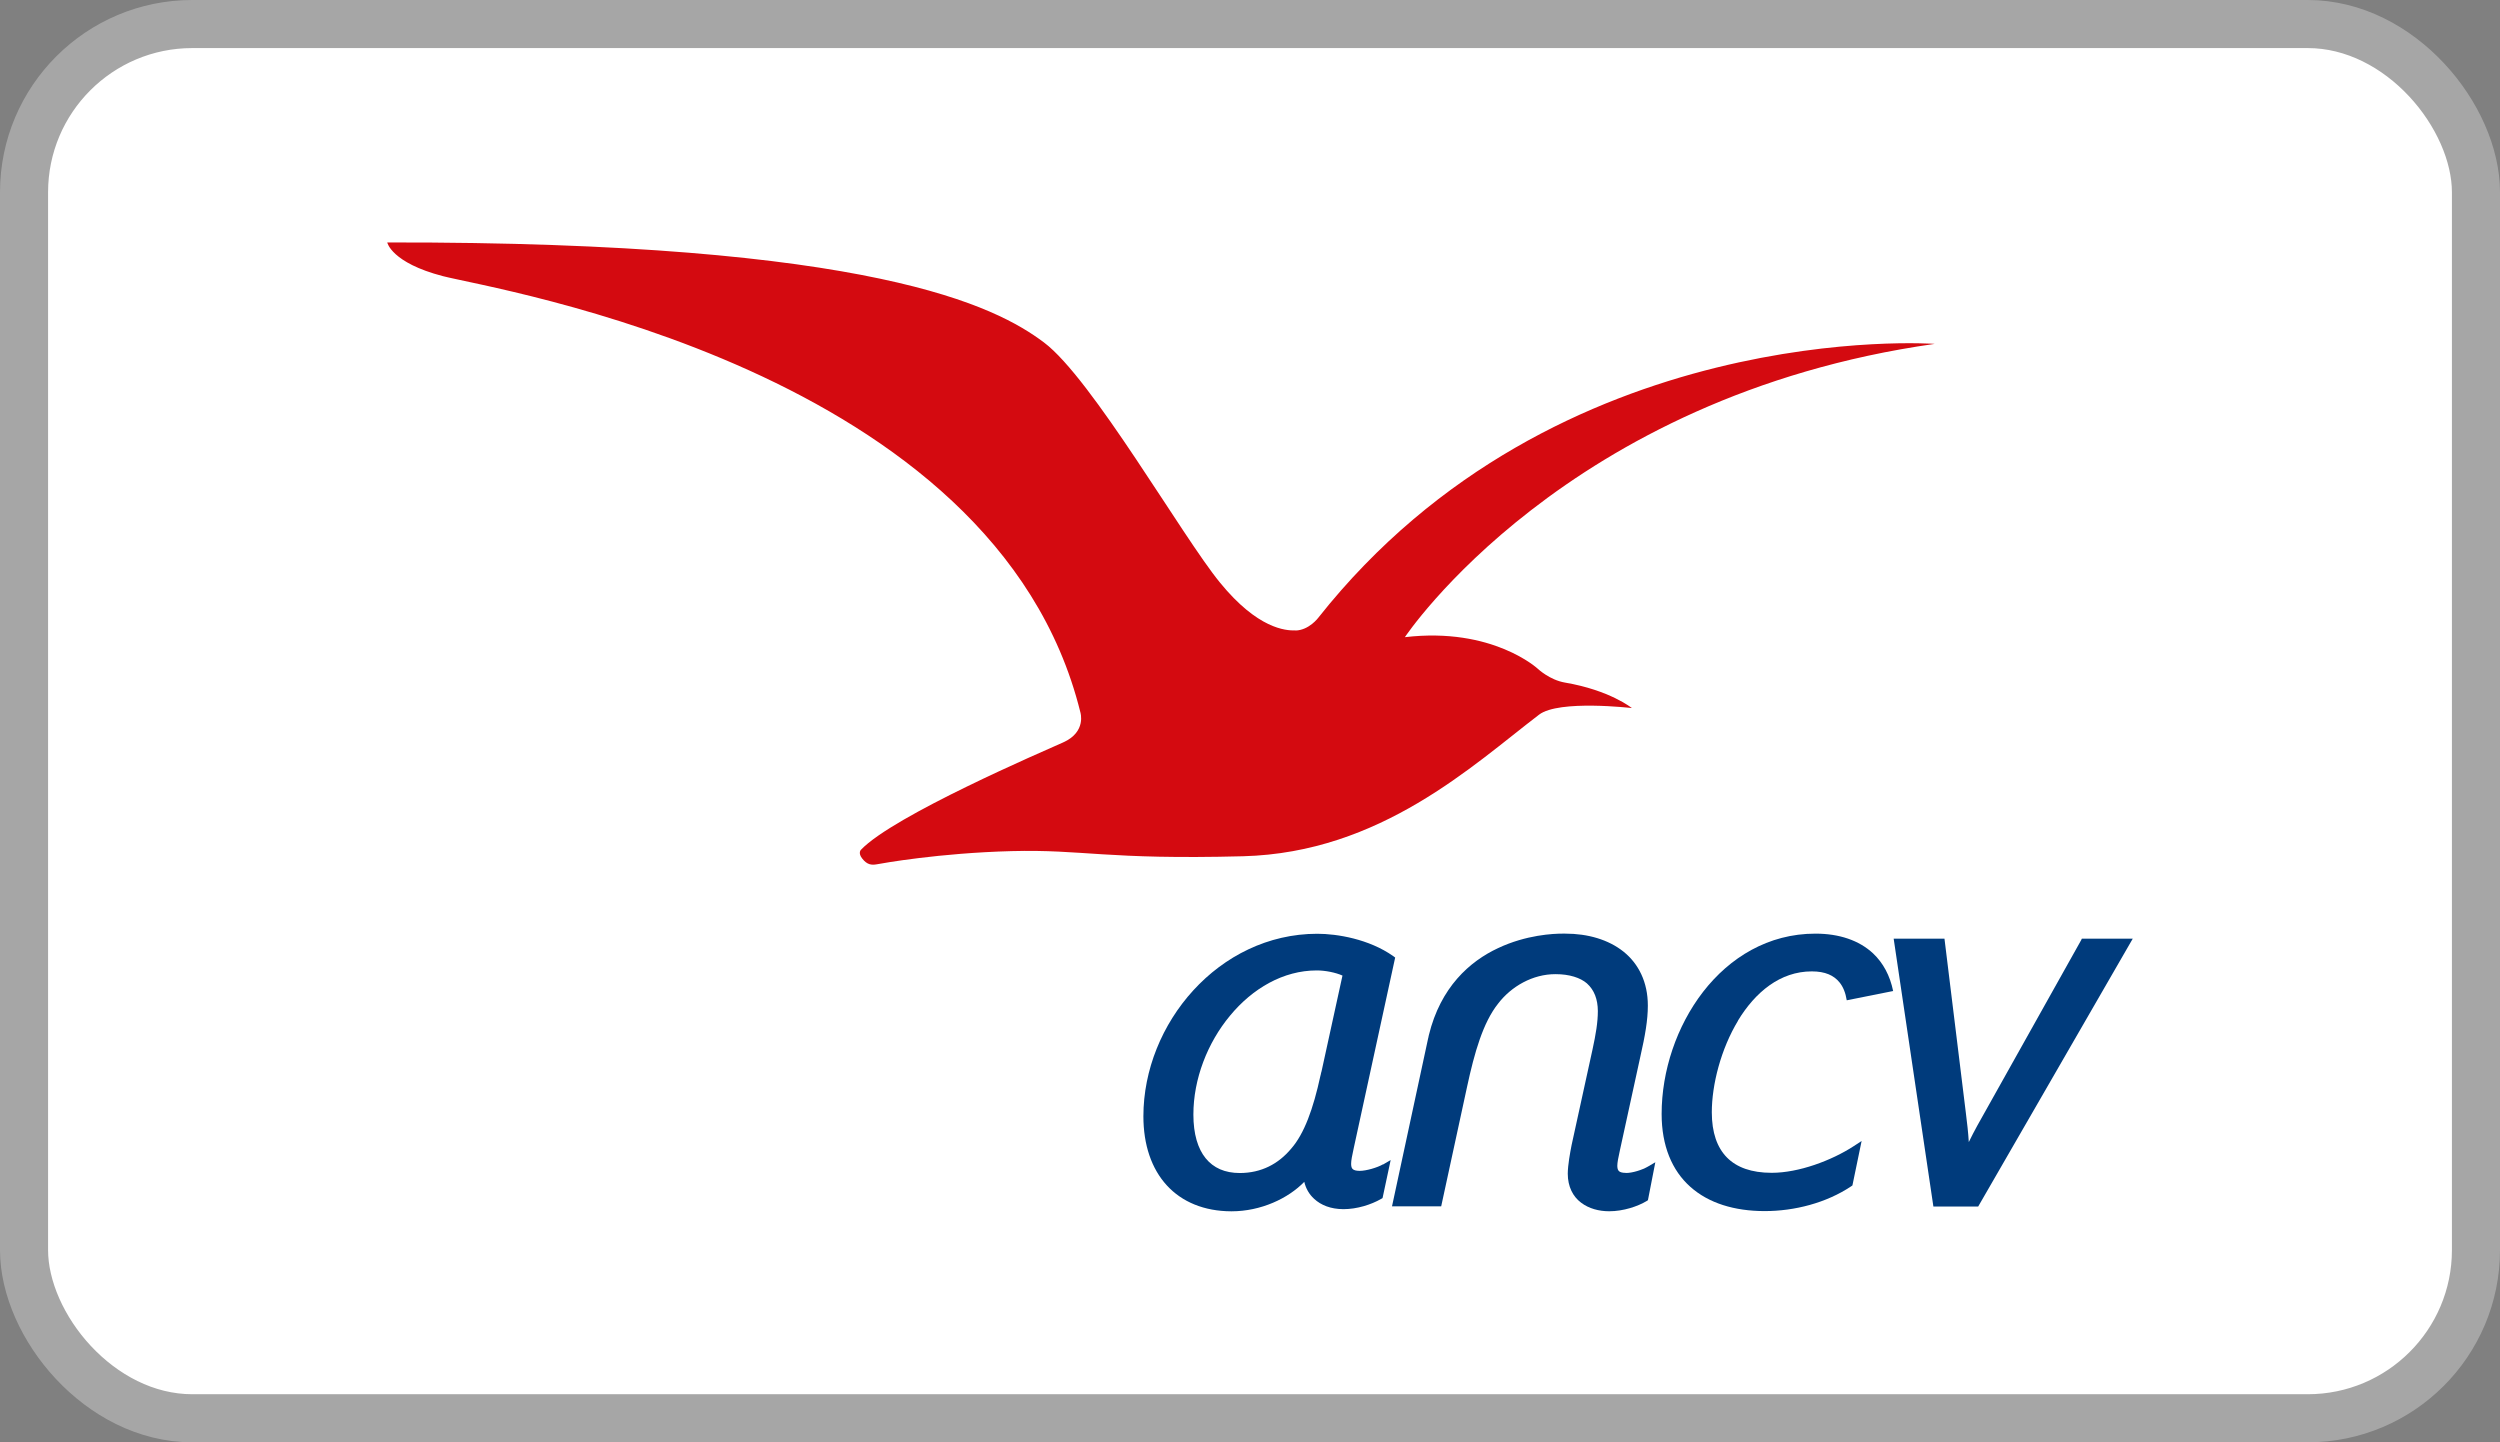
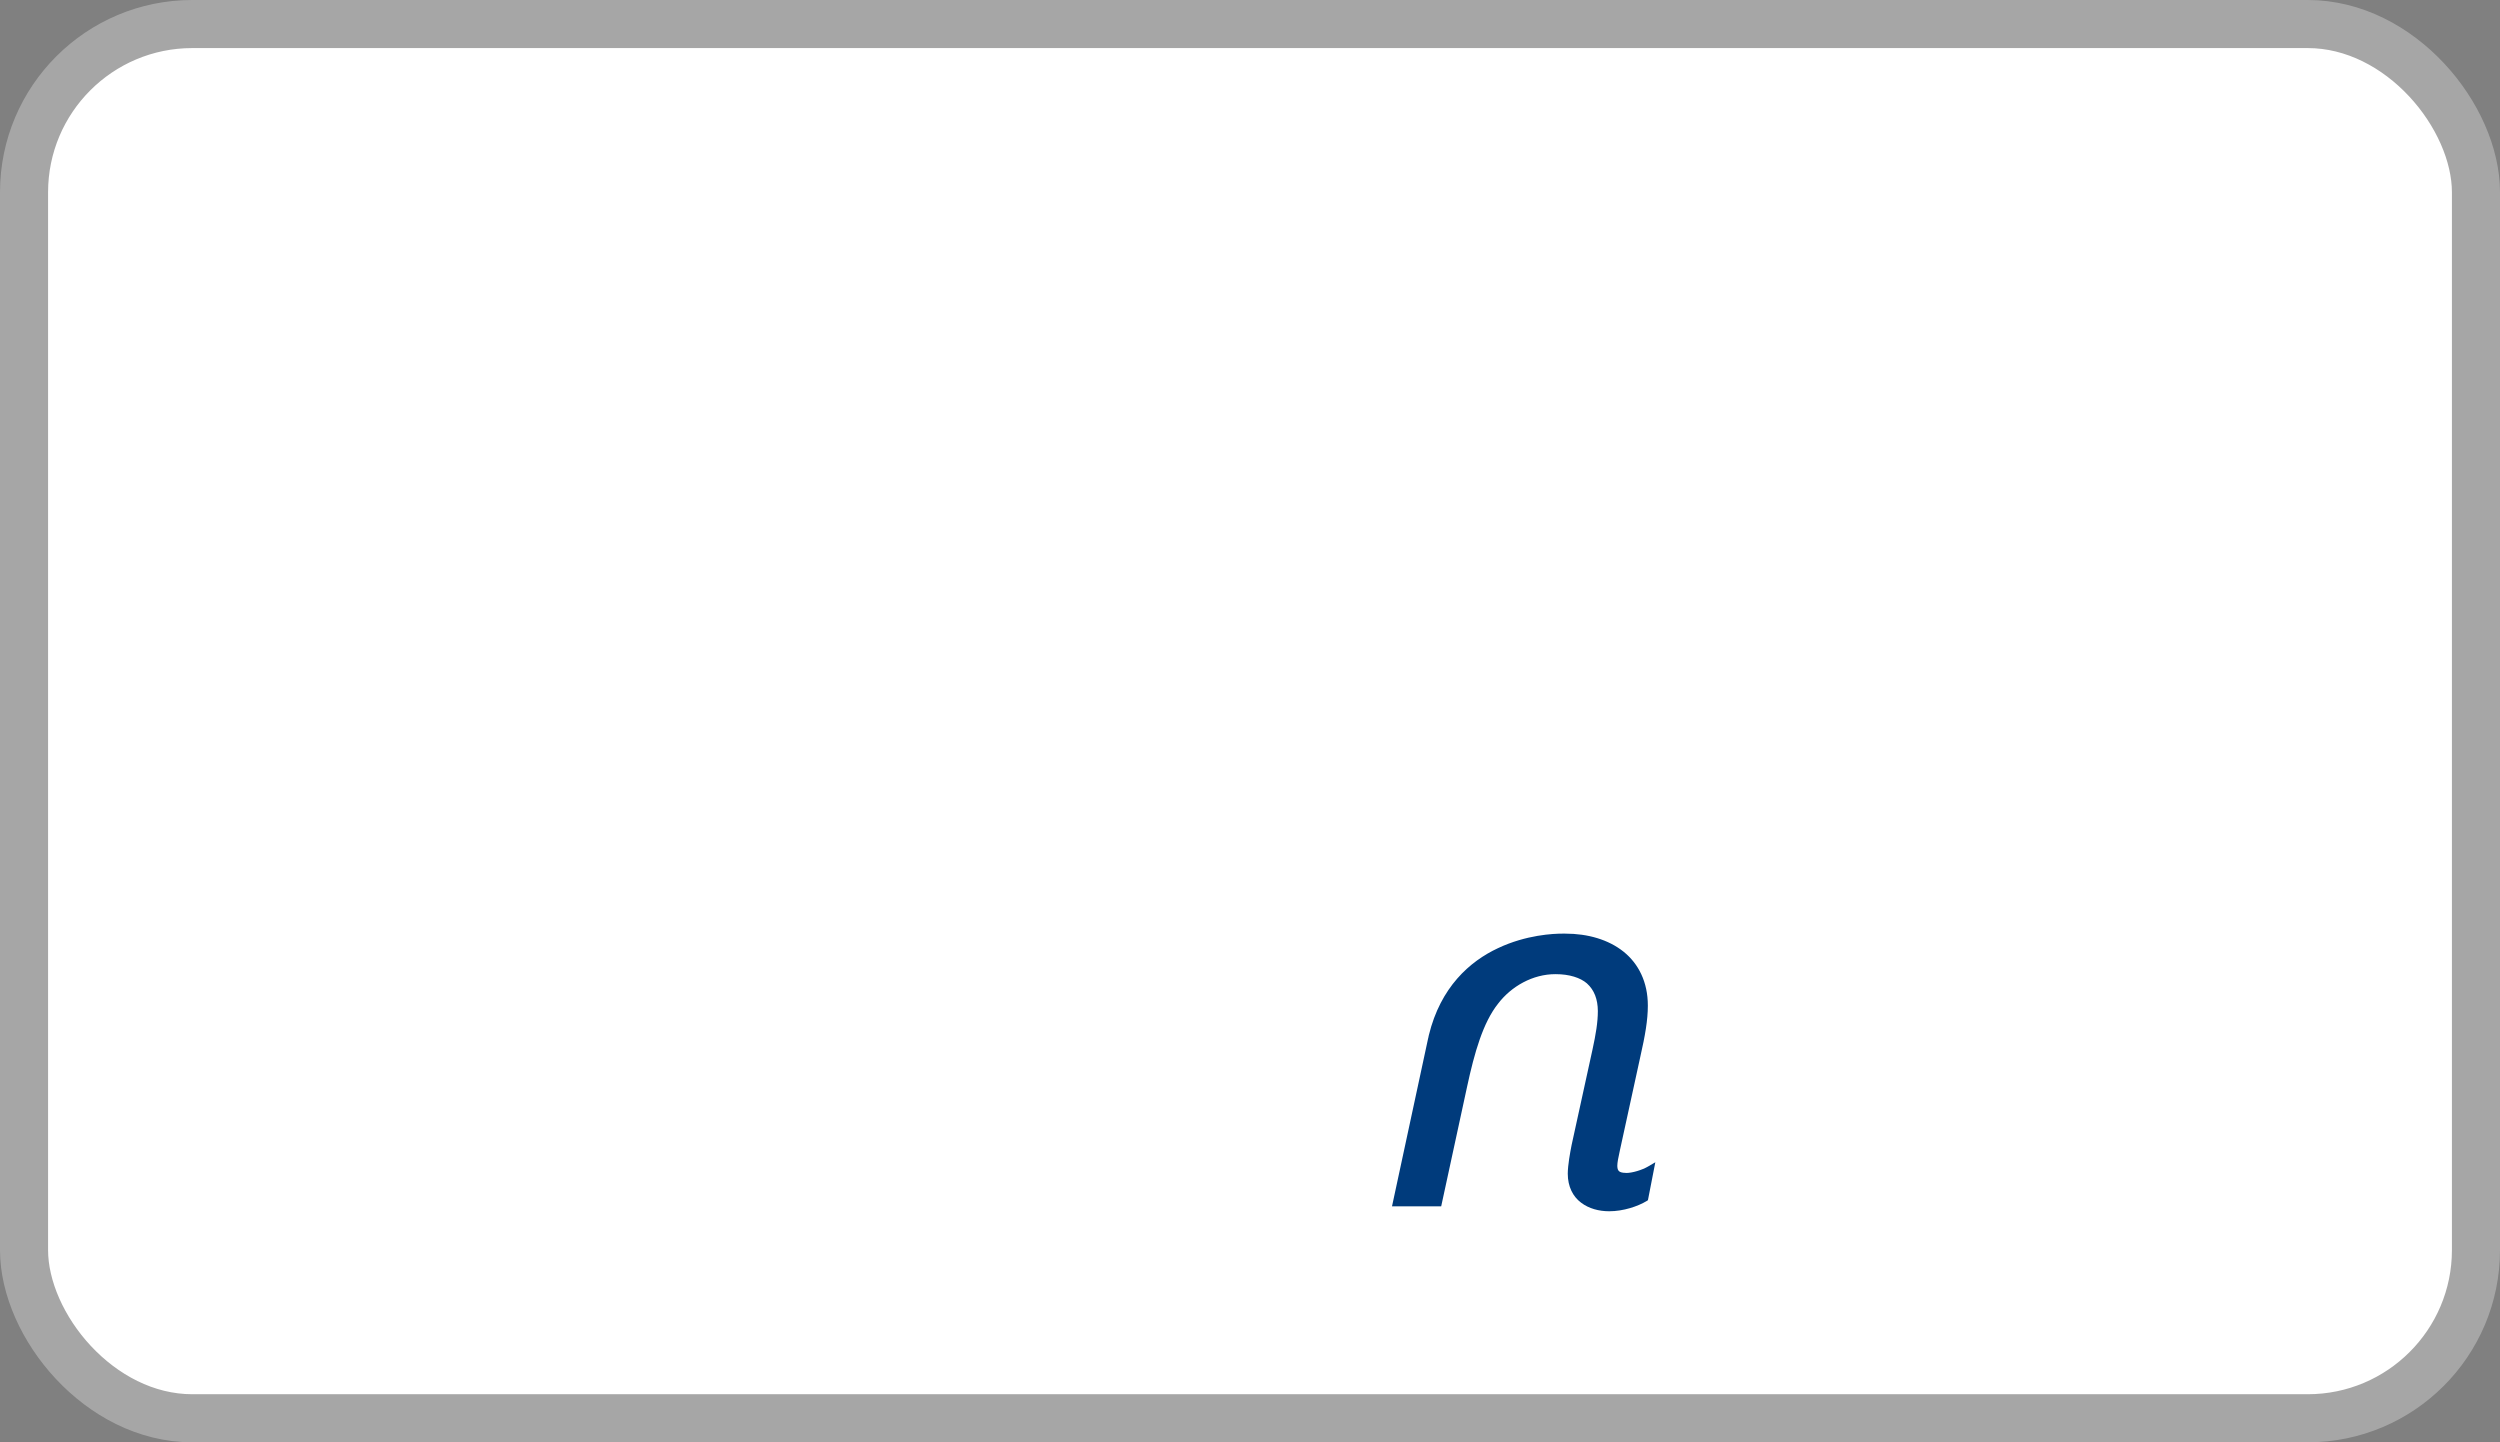
<svg xmlns="http://www.w3.org/2000/svg" width="52" height="30" viewBox="0 0 52 30">
  <rect x="0" y="0" width="52" height="30" fill="#808080" stroke="none" />
  <rect x=".5" y=".5" width="51" height="29" rx="3.5" fill="#fff" stroke="#a6a6a6" />
  <g transform="matrix(.044 0 0 .044 -1.317 -.721)">
-     <path d="m654.59 523-0.213 0.895c-0.043 0.213-0.085 0.468-0.128 0.638l-0.085 0.256c-3.449 15.926-7.708 27.552-13.84 34.578-6.089 7.282-14.138 11.498-24.23 11.54-7.197 0-12.52-2.427-16.224-6.984-3.705-4.556-5.792-11.497-5.792-20.61v-0.085c0-16.778 6.643-33.854 17.289-46.672 10.646-12.903 25.21-21.42 41.008-21.42h0.086c3.96 0 8.857 0.98 12.093 2.428l-9.922 45.394zm29.084 43.819c-2.64 1.533-7.92 3.066-10.944 3.066h-0.085c-1.661 0-2.683-0.341-3.151-0.766-0.511-0.426-0.809-1.022-0.852-2.47 0-1.746 0.469-3.961 1.235-7.495l19.589-90.107-0.98-0.724c-11.455-8.048-26.487-10.518-35.855-10.518-46.587 0.042-82.187 42.456-82.187 86.274 0 13.499 3.833 24.784 11.072 32.662 7.154 7.836 17.672 12.222 30.447 12.264h0.128c13.925 0 26.785-6.089 34.408-13.925 0.724 3.109 2.299 5.877 4.641 8.006 3.279 3.066 7.964 4.855 13.67 4.897h0.34c6.218 0 12.989-2.129 17.63-4.812l0.383-0.213 0.341-0.213 3.833-17.97-3.577 2.087z" fill="#003b7c" />
    <path d="m798.52 570.84h-0.043c-1.66 0-2.682-0.341-3.151-0.767-0.468-0.426-0.809-1.022-0.851-2.47 0-1.746 0.468-3.918 1.234-7.452l9.624-44.117c2.3-10.135 3.577-17.416 3.577-24.23v-0.085c0-11.072-4.386-19.759-11.497-25.465-7.154-5.706-16.863-8.517-27.552-8.517h-1.277c-4.131 0-17.119 0.511-30.576 6.899-13.286 6.217-27.083 18.396-32.619 41.093l-0.17 0.767v0.085l-0.213 0.851-17.033 79.206h23.25l12.222-56.466c3.534-16.395 7.58-30.405 14.649-39.305 6.259-8.218 16.437-14.01 27.168-13.967h0.085c6.516 0 11.668 1.703 14.734 4.343 3.535 3.152 5.153 7.58 5.195 13.074 0 5.365-0.979 11.071-2.512 18.14l-9.879 45.139c-0.767 3.875-1.789 9.496-1.832 13.584 0 6.217 2.47 10.859 6.26 13.712 3.79 2.896 8.602 4.088 13.329 4.088 6.771 0 13.542-2.342 17.672-4.812l0.341-0.213 0.298-0.213 3.492-17.927-3.492 2.044c-2.683 1.575-7.41 3.066-10.433 3.023" fill="#003b7c" />
-     <path d="m851.5 498.88c8.176-13.456 19.929-23.293 34.919-23.293 6.387 0 10.39 1.916 13.03 5.11 1.789 2.129 2.939 5.067 3.492 8.559l21.931-4.386c-1.491-7.282-4.727-13.286-9.454-17.757-6.643-6.218-16.097-9.369-27.211-9.369h-0.085c-22.271 0-40.497 11.285-53.059 27.467-12.563 16.224-19.631 37.431-19.631 57.786 0 15.074 4.897 26.7 13.541 34.407 8.645 7.751 20.866 11.498 35.217 11.498 14.01 0 29.042-3.832 40.838-11.71l0.596-0.426 4.343-20.994-3.662 2.385c-10.603 6.898-26.146 12.647-38.794 12.647h-0.085c-9.538 0-16.48-2.555-21.121-7.239-4.642-4.727-7.154-11.753-7.154-21.377 0-13.031 4.301-29.937 12.434-43.351" fill="#003b7c" />
-     <path d="m642.33 314.41c-4.642 0.127-17.8-0.724-35.643-22.57-17.885-21.803-60.596-96.58-83.251-113.57-22.654-16.99-80.525-47.651-310.44-47.267 0 0 1.916 9.581 26.317 15.926 24.4 6.345 261.21 43.776 301.32 206.1 0 0 3.066 9.326-8.091 14.308-9.411 4.216-80.27 34.621-95.6 50.76 0 0-1.576 1.49 0.639 4.216 2.171 2.768 4.215 3.151 6.941 2.64 2.682-0.511 29.553-5.323 63.577-6.217 34.025-0.895 44.458 4.13 109.48 2.427s108.67-43.095 139.93-66.942c9.411-7.154 43.861-3.108 43.861-3.108s-10.39-8.432-31.639-12.051c-7.24-1.235-12.776-6.473-12.776-6.473s-21.377-19.887-62.896-14.99c0 0 75.672-113.91 250.48-138.65 0 0-178.64-13.116-291.44 129.5 0 0-4.344 5.834-10.689 6.004" fill="#d40a10" />
-     <path d="m1013.9 460.55-45.134 80.611c-2.597 4.556-5.663 10.007-8.133 15.117-0.256-4.471-0.809-9.198-1.406-13.925l-10.092-82.229h-24.017l18.779 126.64h21.164l73.079-126.64h-24.06l-0.26 0.468z" fill="#003b7c" />
  </g>
</svg>